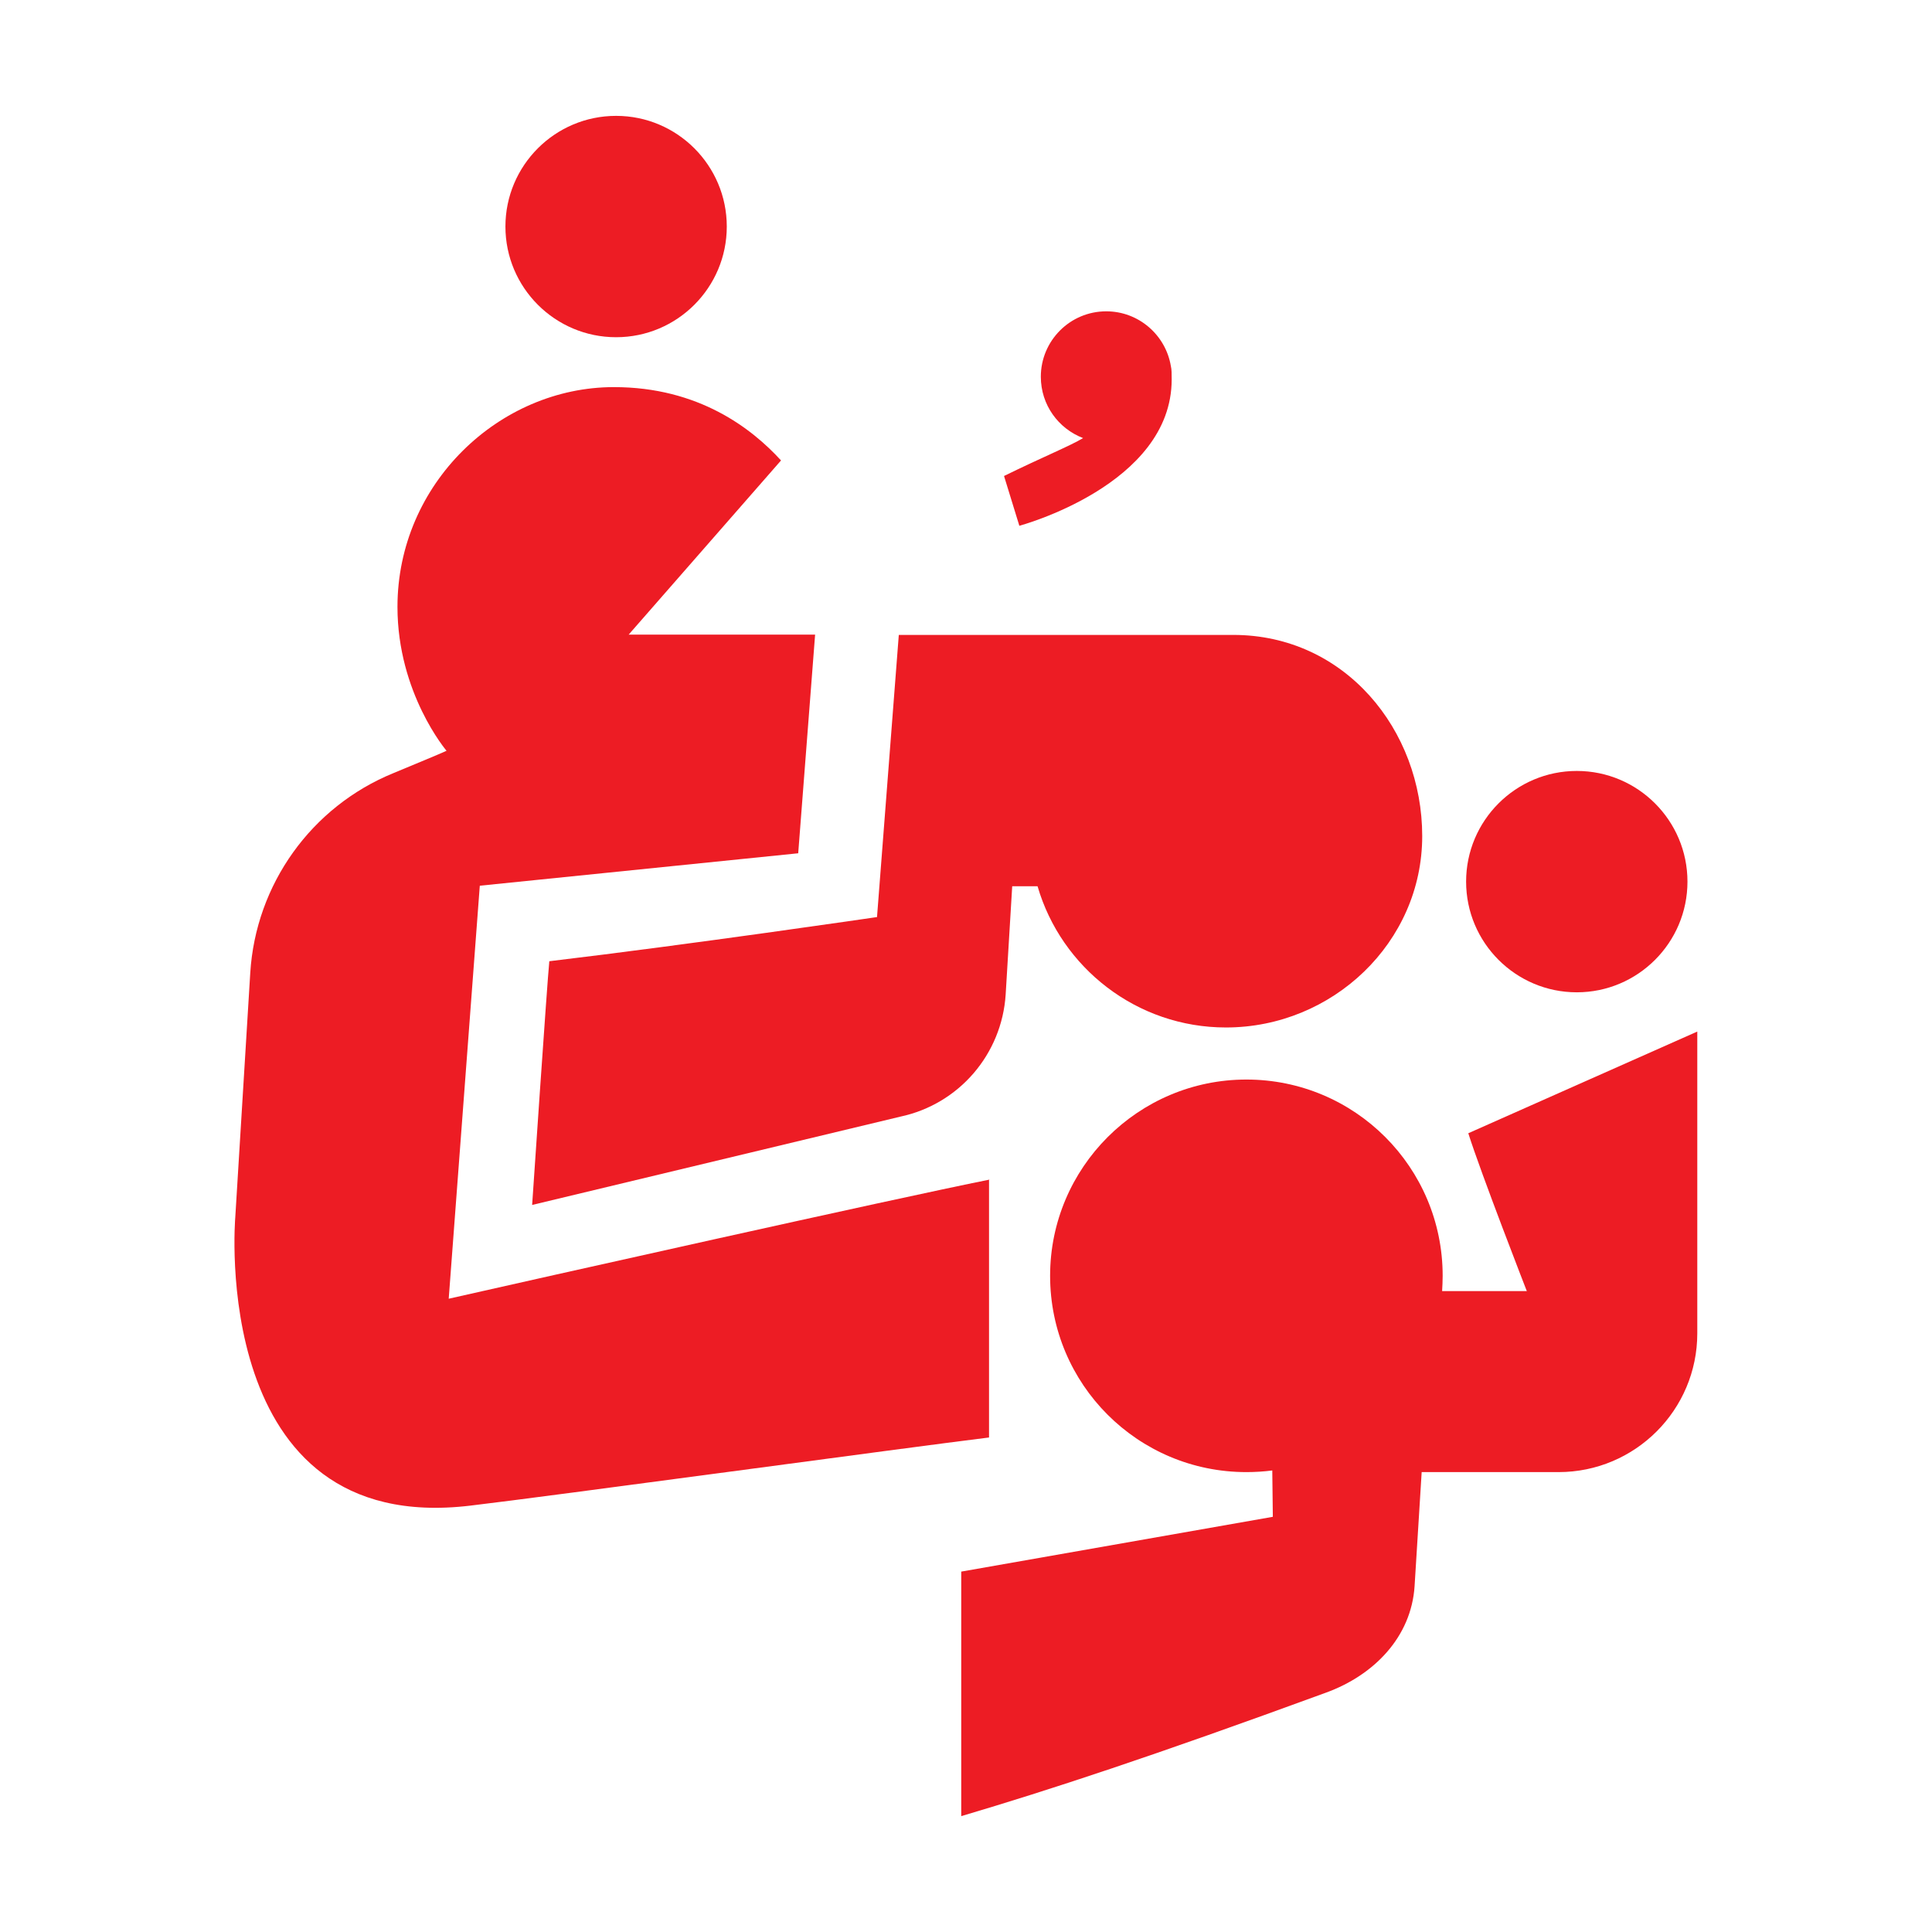
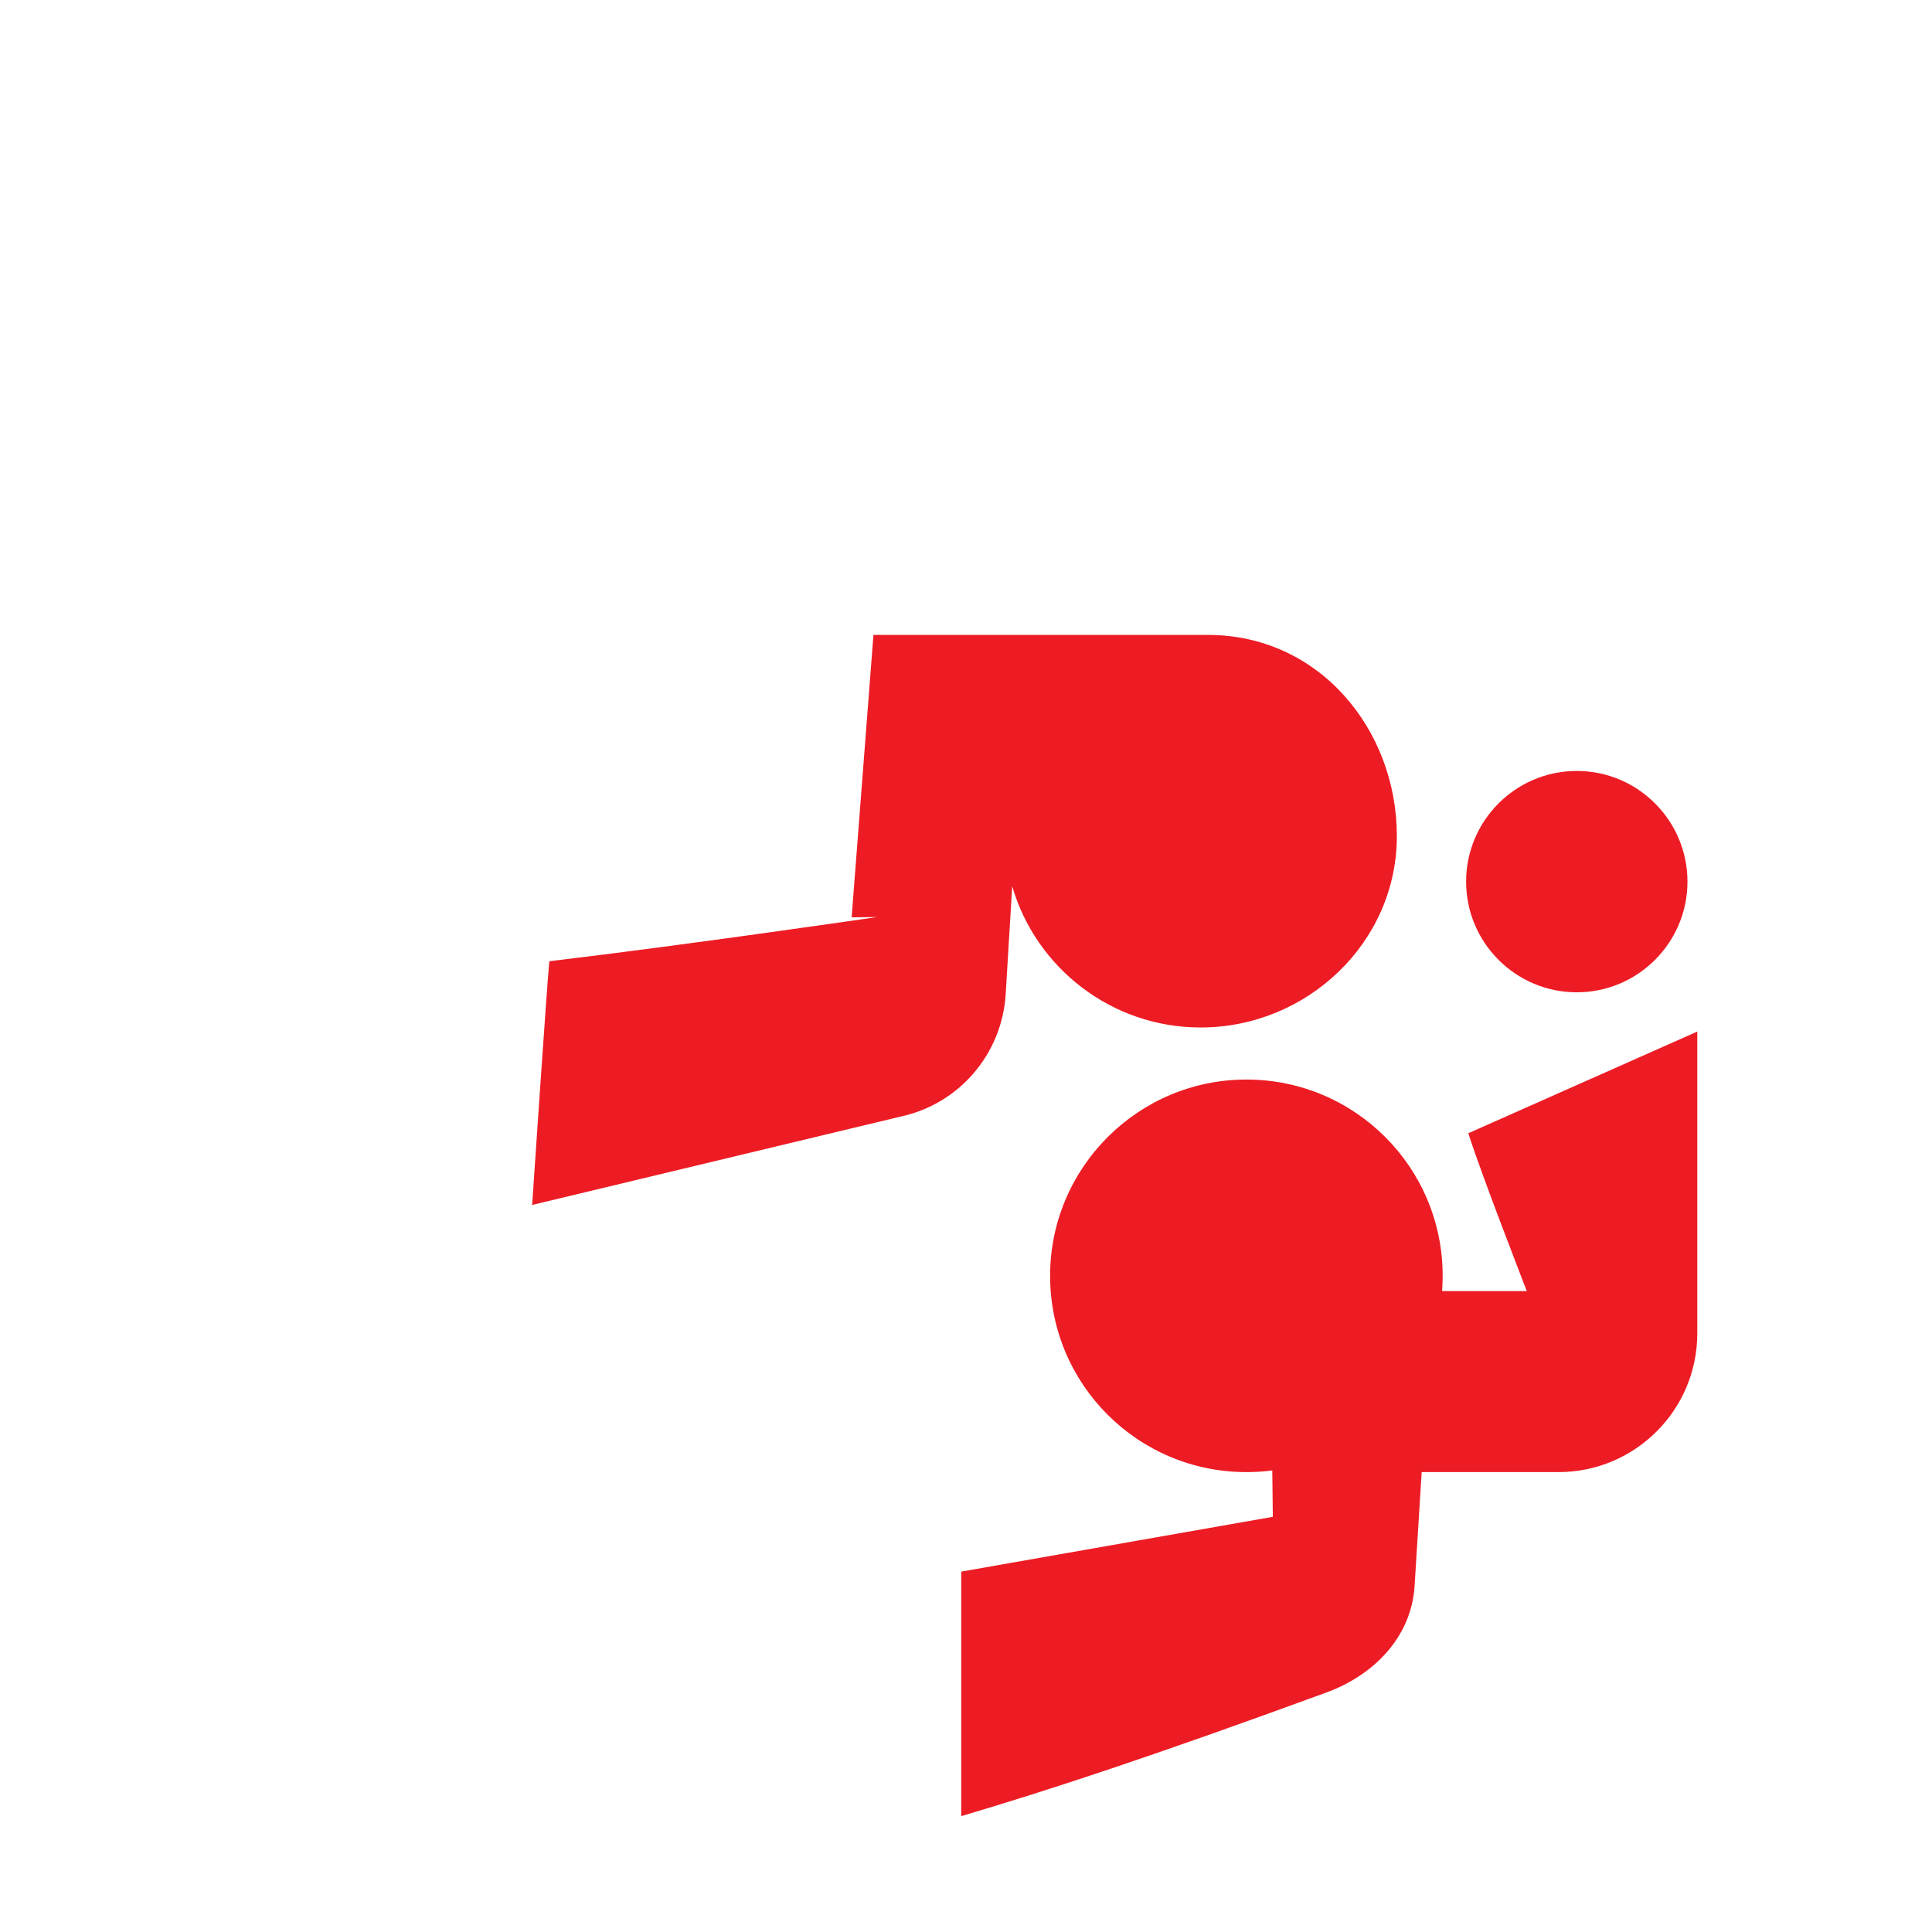
<svg xmlns="http://www.w3.org/2000/svg" id="Layer_1" version="1.1" viewBox="0 0 70.87 70.87">
  <defs>
    <style> .st0 { fill: #ed1c24; } </style>
  </defs>
-   <path class="st0" d="M37.38,19.29s5.6-1.49,5.6-5.37c0-.21,0-.37-.03-.49-.19-1.14-1.18-2.01-2.37-2.01-1.33,0-2.4,1.08-2.4,2.4,0,1.03.64,1.9,1.55,2.25-.48.29-1.45.68-2.9,1.39l.56,1.82Z" />
  <path class="st0" d="M57.84,36.4c2.24,0,4.06-1.82,4.06-4.06s-1.82-4.06-4.06-4.06-4.06,1.82-4.06,4.06,1.82,4.06,4.06,4.06Z" />
-   <path class="st0" d="M32.17,33.64s-6.81,1-12.02,1.62c-.08.78-.63,8.94-.63,8.94l13.51-3.24c2.15-.46,3.72-2.29,3.86-4.48l.24-3.97h.93c.87,2.99,3.64,5.18,6.91,5.18,3.91,0,7.2-3.12,7.2-7.02s-2.84-7.38-6.93-7.38h-12.27l-.8,10.36Z" />
-   <path class="st0" d="M22.6,12.37c2.24,0,4.06-1.82,4.06-4.06s-1.82-4.06-4.06-4.06-4.06,1.82-4.06,4.06,1.82,4.06,4.06,4.06Z" />
-   <path class="st0" d="M36.3,43.27c-3.55.71-16.75,3.67-19.84,4.37l1.14-15.15,11.68-1.19.62-8.02h-6.84l5.59-6.39c-1.07-1.17-3.02-2.69-6.13-2.69-4.21,0-7.94,3.55-7.94,8.06,0,3.17,1.8,5.28,1.8,5.28-.28.13-1.04.44-1.95.82-3.01,1.23-5.05,4.08-5.25,7.33l-.55,8.97s-1,11.72,8.62,10.57c2.97-.35,15.87-2.11,19.03-2.5v-9.47Z" />
+   <path class="st0" d="M32.17,33.64s-6.81,1-12.02,1.62c-.08.78-.63,8.94-.63,8.94l13.51-3.24c2.15-.46,3.72-2.29,3.86-4.48l.24-3.97c.87,2.99,3.64,5.18,6.91,5.18,3.91,0,7.2-3.12,7.2-7.02s-2.84-7.38-6.93-7.38h-12.27l-.8,10.36Z" />
  <path class="st0" d="M56,47.36h-3.1c.01-.18.02-.37.02-.56,0-3.98-3.22-7.2-7.2-7.2-3.97,0-7.2,3.23-7.2,7.2,0,3.98,3.22,7.2,7.2,7.2.32,0,.64-.02.95-.06l.02,1.7-11.43,2.01v8.97c3.27-.97,6.99-2.19,13.38-4.53,1.76-.64,3.13-2.04,3.25-3.91l.26-4.18h5.02c2.81,0,5.09-2.28,5.09-5.09v-11.07l-8.4,3.73c.46,1.46,2.15,5.8,2.15,5.8Z" />
</svg>